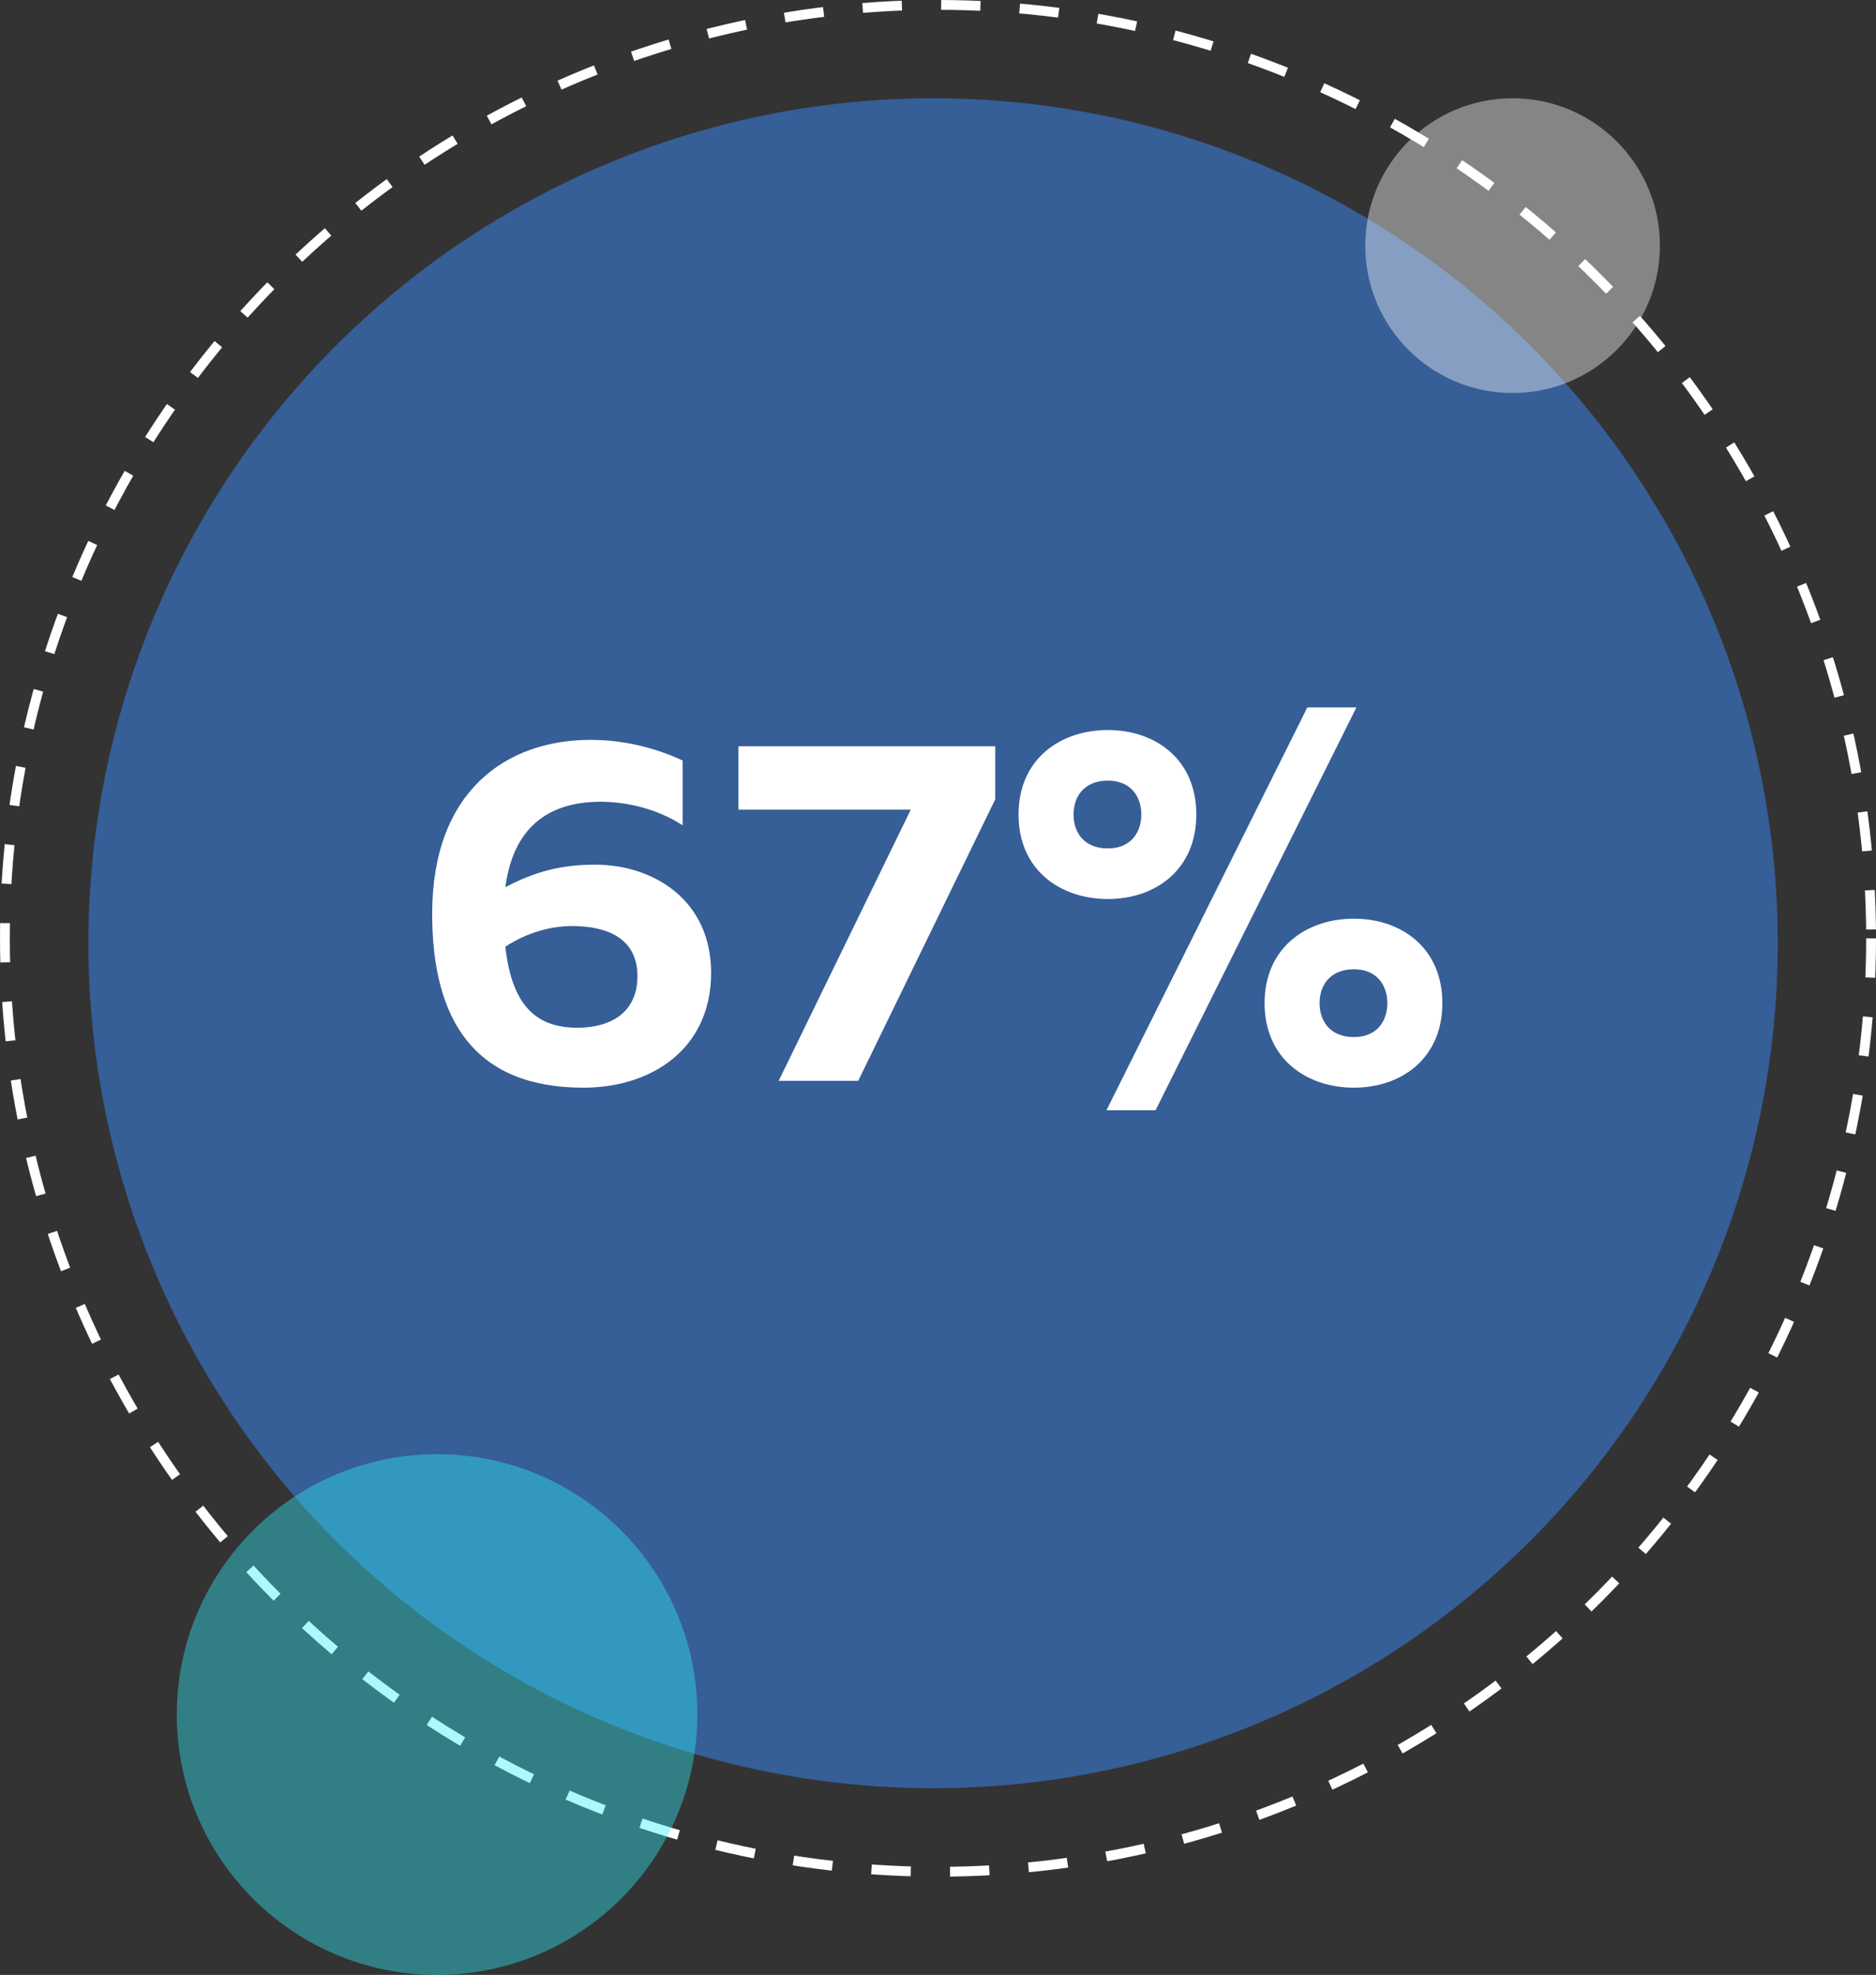
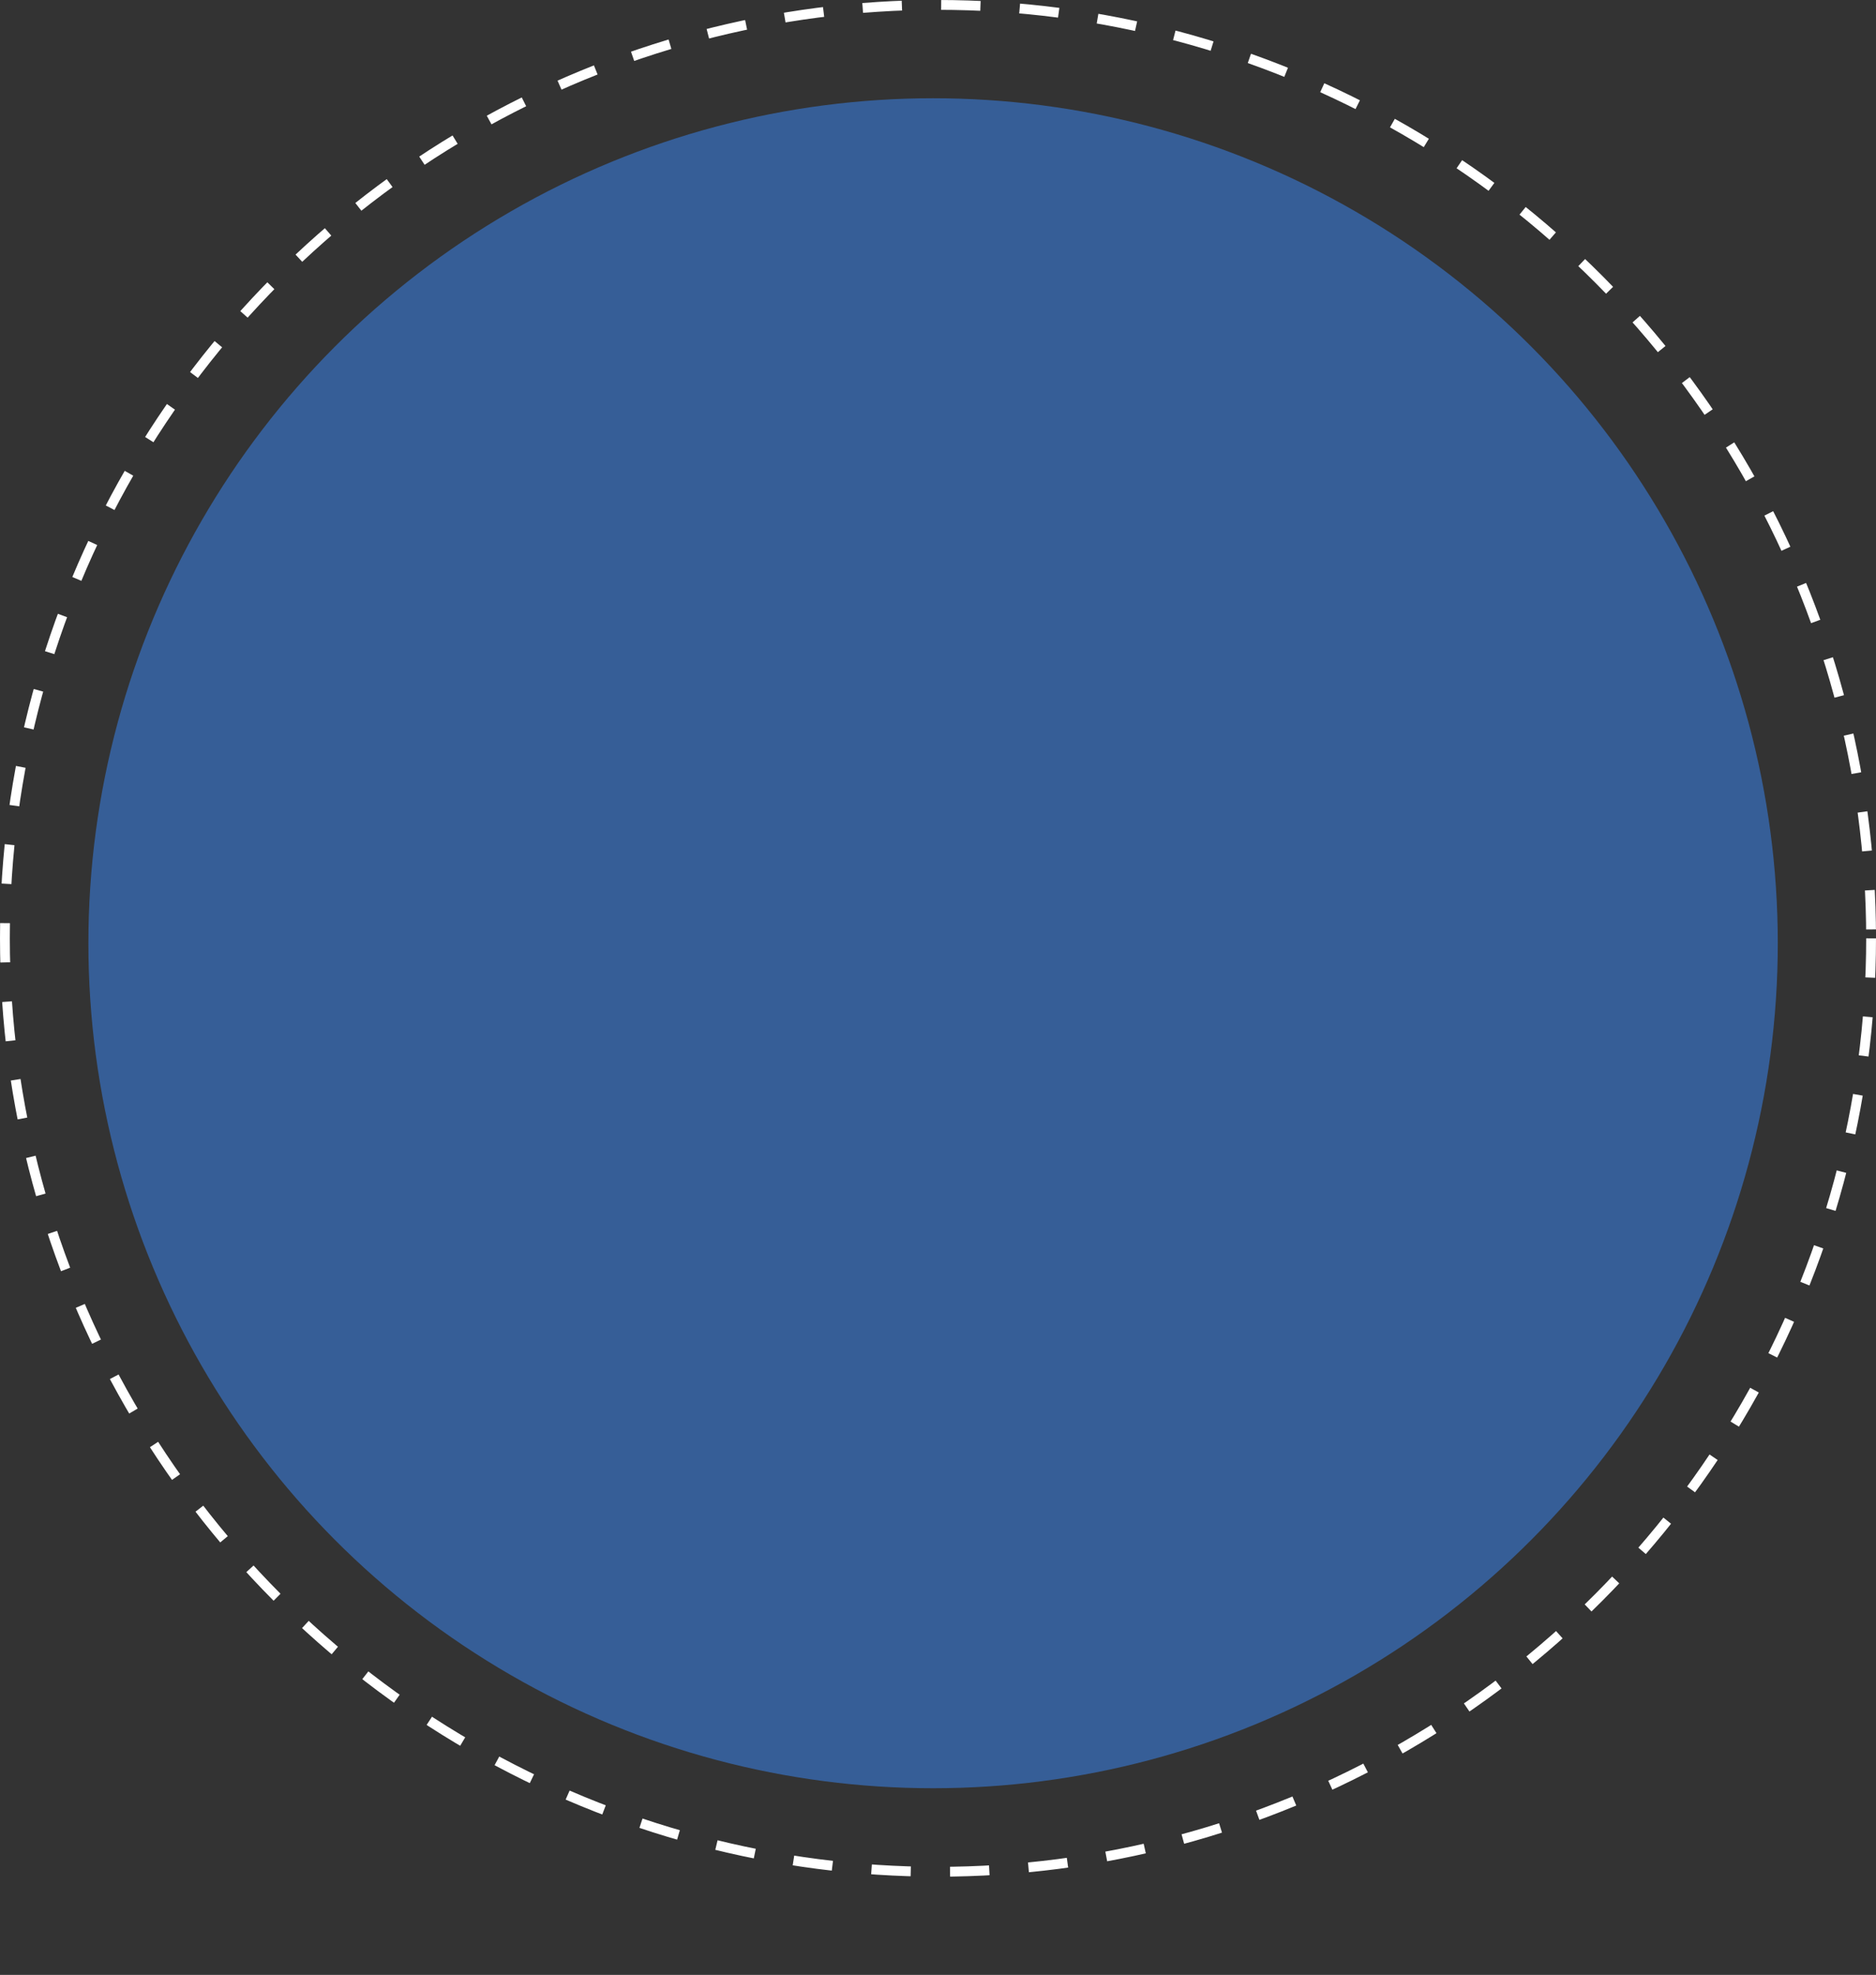
<svg xmlns="http://www.w3.org/2000/svg" width="191" height="201" viewBox="0 0 191 201" fill="none">
  <rect x="0" y="0" width="191" height="201" fill="#333333" stroke="none" />
  <circle opacity="0.8" cx="95" cy="96" r="86" fill="#3769B0" />
  <circle cx="95.5" cy="95.5" r="95" stroke="white" stroke-dasharray="4 4" />
-   <path d="M51.45 90.3C54.45 88.7 57.2 88 60.55 88C66.65 88 72.4 91.7 72.4 99C72.4 106.75 66.35 110.7 59.4 110.7C48.45 110.7 44 104 44 93C44 80.55 51.5 75.3 60.15 75.3C63.35 75.3 66.6 76.05 69.5 77.4V84C67.15 82.45 64.05 81.6 61.15 81.6C56.55 81.6 52.35 83.55 51.45 90.3ZM51.45 96.35C52.15 102.7 54.9 104.6 58.8 104.6C62.1 104.6 64.9 103.1 64.9 99.35C64.9 95.45 61.75 94.25 58.25 94.25C56 94.25 53.6 94.95 51.45 96.35Z" fill="white" />
-   <path d="M75.18 75.95H101.33V81.35L87.38 110H79.28L92.73 82.4H75.18V75.95Z" fill="white" />
-   <path d="M117.65 113H112.65L133.1 72H138.1L117.65 113ZM121.8 82.9C121.8 88.55 117.6 91.5 112.8 91.5C107.95 91.5 103.7 88.55 103.7 82.9C103.7 77.25 107.95 74.3 112.8 74.3C117.6 74.3 121.8 77.25 121.8 82.9ZM109.3 82.9C109.3 84.7 110.35 86.35 112.8 86.35C115.15 86.35 116.2 84.7 116.2 82.9C116.2 81.1 115.15 79.45 112.8 79.45C110.35 79.45 109.3 81.1 109.3 82.9ZM146.85 102.1C146.85 107.75 142.65 110.7 137.85 110.7C133 110.7 128.75 107.75 128.75 102.1C128.75 96.45 133 93.5 137.85 93.5C142.65 93.5 146.85 96.45 146.85 102.1ZM134.35 102.1C134.35 103.9 135.4 105.55 137.85 105.55C140.2 105.55 141.25 103.9 141.25 102.1C141.25 100.3 140.2 98.65 137.85 98.65C135.4 98.65 134.35 100.3 134.35 102.1Z" fill="white" />
-   <circle opacity="0.4" cx="44.5" cy="174.5" r="26.5" fill="#2FF1FD" />
-   <circle opacity="0.4" cx="154" cy="25" r="15" fill="white" />
</svg>